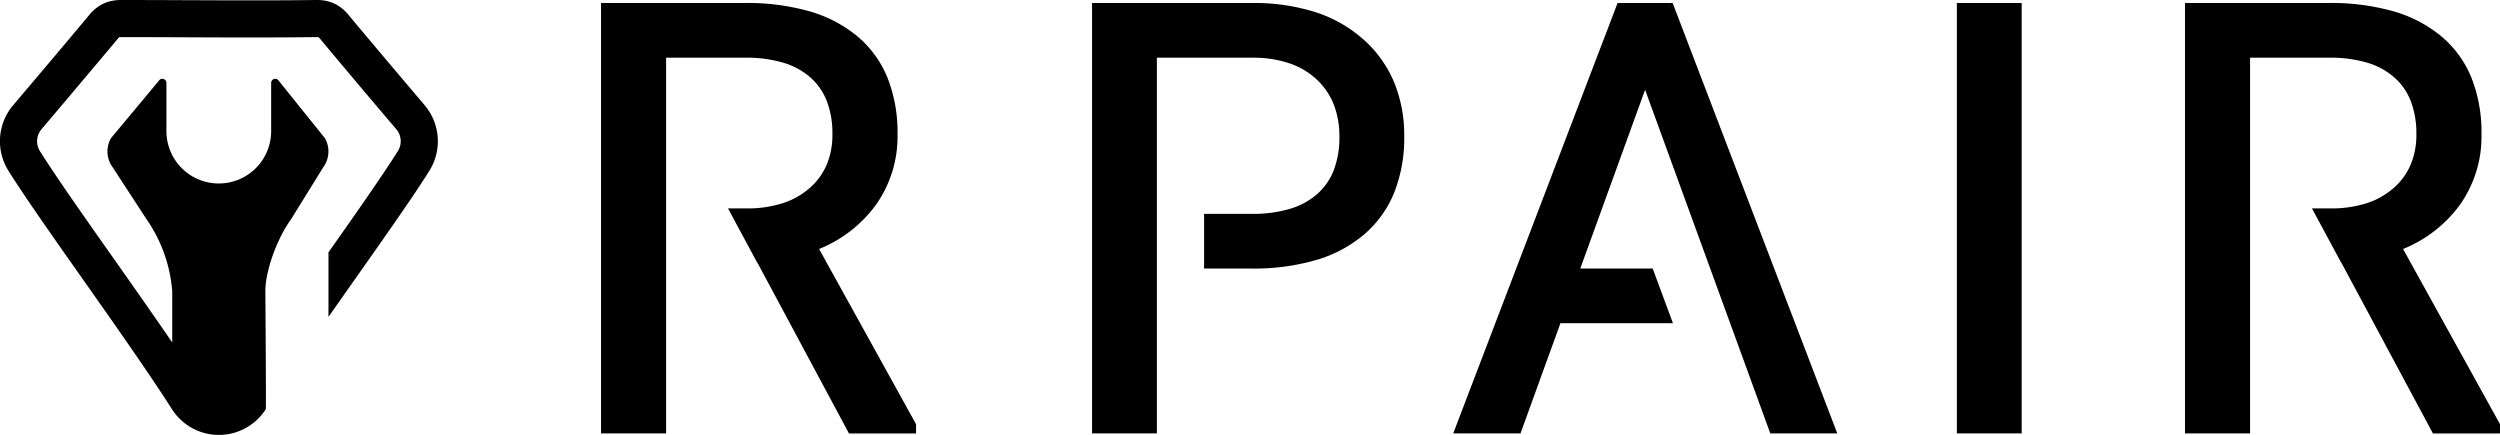
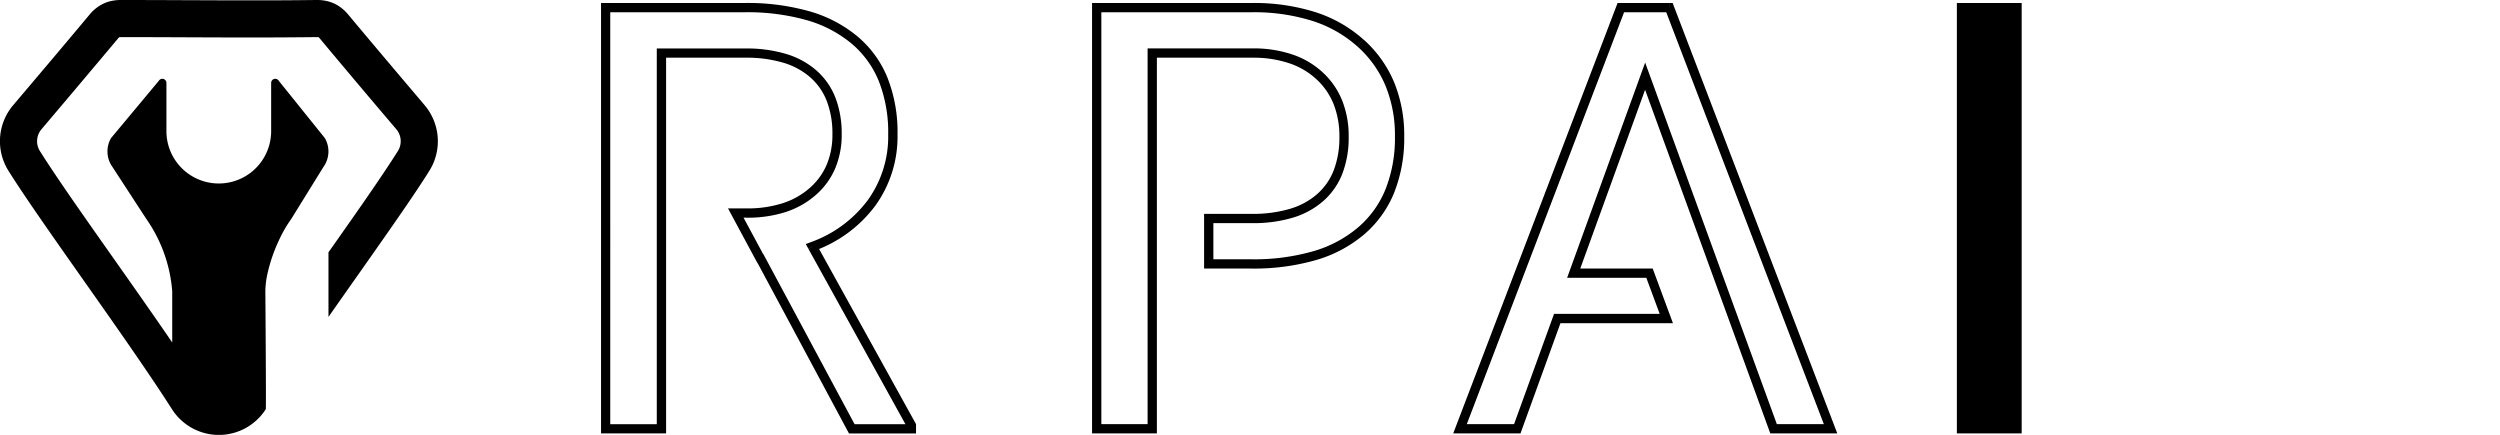
<svg xmlns="http://www.w3.org/2000/svg" width="253.584" height="44.109" viewBox="0 0 253.584 44.109">
  <g transform="translate(0 0)">
    <g transform="translate(60.965 0.303)">
-       <path d="M999.247,1448.694a12.866,12.866,0,0,0,6-4.43,11.5,11.5,0,0,0,2.156-6.954q0-6.278-3.887-9.563t-11.105-3.287H978.27v42.717h5.662v-38.11h8.625q4.461.028,6.822,2.145a7.743,7.743,0,0,1,2.362,6.084,7.354,7.354,0,0,1-2.481,5.82,9.764,9.764,0,0,1-6.673,2.174h-1.119l2.481,4.607h.017l4.408,8.214.2.379,4.66,8.687h6.044v-.352Z" transform="translate(-977.799 -1423.989)" />
      <path d="M997.218,1446.665l.168.44a13.339,13.339,0,0,0,6.212-4.593,11.979,11.979,0,0,0,2.247-7.231,15.071,15.071,0,0,0-1.006-5.707,10.732,10.732,0,0,0-3.048-4.216,13.334,13.334,0,0,0-4.89-2.557,23,23,0,0,0-6.519-.841H975.77v43.659h6.6v-38.11h8.151a12.953,12.953,0,0,1,3.8.529,7.266,7.266,0,0,1,2.713,1.5,6.154,6.154,0,0,1,1.647,2.4,9.169,9.169,0,0,1,.559,3.335,7.816,7.816,0,0,1-.582,3.093,6.537,6.537,0,0,1-1.738,2.373,7.736,7.736,0,0,1-2.743,1.536,11.658,11.658,0,0,1-3.62.521h-1.907l2.987,5.549h.017l4.274,7.966h0l.2.379h0l4.793,8.935h6.8v-.945l-10.093-18.237-.412.228.168.44-.168-.44-.412.228,9.975,18.025v.231h.471v-.471h-5.763l-4.527-8.439h0l-.2-.378h0l-4.541-8.462H992.2l-1.974-3.666h.33a12.6,12.6,0,0,0,3.912-.567,8.685,8.685,0,0,0,3.072-1.724,7.477,7.477,0,0,0,1.983-2.712,8.755,8.755,0,0,0,.658-3.462,10.106,10.106,0,0,0-.623-3.676,7.1,7.1,0,0,0-1.9-2.759,8.207,8.207,0,0,0-3.059-1.693,13.877,13.877,0,0,0-4.074-.573h-9.1v38.11h-4.72V1422.9h13.669a22.064,22.064,0,0,1,6.252.8,12.391,12.391,0,0,1,4.55,2.373,9.787,9.787,0,0,1,2.784,3.851,14.138,14.138,0,0,1,.937,5.352,11.029,11.029,0,0,1-2.066,6.677,12.393,12.393,0,0,1-5.786,4.267l-.507.193.263.475Z" transform="translate(-975.77 -1421.96)" />
-       <path d="M1459.571,1424.46h-4.929l-16.311,42.717h5.809l4.053-11.179h11.064l-1.706-4.605h-7.689l7.244-19.979,13.027,35.763h5.781Z" transform="translate(-1351.205 -1423.989)" />
      <path d="M1456.624,1422.431v-.471h-5.254l-16.671,43.659h6.823l4.053-11.179h11.411l-2.055-5.547h-7.345l6.574-18.129,12.7,34.855h6.795l-16.7-43.659h-.324v.471l-.44.168,16.1,42.078h-4.767l-13.357-36.671-7.915,21.828h8.033l1.358,3.663h-10.718l-4.053,11.179h-4.795l15.952-41.775h4.6v-.471l-.44.168Z" transform="translate(-1348.258 -1421.96)" />
      <rect width="5.632" height="42.717" transform="translate(137.998 0.471)" />
      <path d="M1706.391,1422.431h-.471v43.188h6.574V1421.96h-6.574v.471h.471v.471h5.161v41.775h-4.69v-42.246h-.471v0Z" transform="translate(-1568.393 -1421.96)" />
-       <path d="M1852.247,1448.694a12.867,12.867,0,0,0,6-4.43,11.5,11.5,0,0,0,2.156-6.954q0-6.278-3.887-9.563t-11.105-3.287h-14.14v42.717h5.662v-38.11h8.625q4.462.028,6.822,2.145a7.742,7.742,0,0,1,2.362,6.084,7.355,7.355,0,0,1-2.481,5.82,9.764,9.764,0,0,1-6.673,2.174h-1.119l2.481,4.607h.017l4.408,8.214.2.379,4.66,8.687h6.044v-.352Z" transform="translate(-1670.133 -1423.989)" />
-       <path d="M1850.218,1446.665l.168.44a13.34,13.34,0,0,0,6.212-4.593,11.978,11.978,0,0,0,2.246-7.231,15.066,15.066,0,0,0-1.006-5.707,10.729,10.729,0,0,0-3.048-4.216,13.332,13.332,0,0,0-4.89-2.557,23,23,0,0,0-6.519-.841H1828.77v43.659h6.6v-38.11h8.151a12.951,12.951,0,0,1,3.8.529,7.263,7.263,0,0,1,2.713,1.5,6.151,6.151,0,0,1,1.647,2.4,9.169,9.169,0,0,1,.559,3.335,7.812,7.812,0,0,1-.583,3.093,6.535,6.535,0,0,1-1.738,2.373,7.737,7.737,0,0,1-2.743,1.536,11.657,11.657,0,0,1-3.62.521h-1.907l2.988,5.549h.017l4.274,7.966h0l.2.379h0l4.793,8.935h6.8v-.945l-10.093-18.237-.412.228.168.44-.168-.44-.412.228,9.975,18.025v.231h.471v-.471h-5.762l-4.527-8.439-.2-.379h0l-4.541-8.462h-.017l-1.974-3.666h.331a12.6,12.6,0,0,0,3.912-.567,8.684,8.684,0,0,0,3.072-1.724,7.479,7.479,0,0,0,1.983-2.712,8.755,8.755,0,0,0,.658-3.462,10.1,10.1,0,0,0-.623-3.676,7.1,7.1,0,0,0-1.9-2.759,8.2,8.2,0,0,0-3.059-1.693,13.876,13.876,0,0,0-4.074-.573h-9.1v38.11h-4.72V1422.9h13.669a22.065,22.065,0,0,1,6.252.8,12.392,12.392,0,0,1,4.55,2.373,9.791,9.791,0,0,1,2.783,3.851,14.141,14.141,0,0,1,.937,5.352,11.028,11.028,0,0,1-2.066,6.677,12.392,12.392,0,0,1-5.786,4.267l-.507.193.263.475Z" transform="translate(-1668.103 -1421.96)" />
-       <path d="M1269.432,1428.039q-3.978-3.577-10.989-3.579h-15.754v42.717h5.634v-38.11h10.444a9.48,9.48,0,0,1,6.6,2.379,8.052,8.052,0,0,1,2.407,6.114,7.789,7.789,0,0,1-2.407,6.157q-2.4,2.13-6.924,2.13h-4.394v4.607h4.336q7.247,0,11.134-3.36t3.888-9.58A12.135,12.135,0,0,0,1269.432,1428.039Z" transform="translate(-1192.413 -1423.989)" />
      <path d="M1267.4,1426.01l.315-.35a13.483,13.483,0,0,0-4.9-2.781,20.621,20.621,0,0,0-6.4-.918h-16.225v43.659h6.576v-38.11h9.974v-.471l-.01.471a11.277,11.277,0,0,1,3.6.611,7.551,7.551,0,0,1,2.688,1.638,6.929,6.929,0,0,1,1.692,2.507,8.847,8.847,0,0,1,.569,3.266,9.246,9.246,0,0,1-.569,3.381,6.188,6.188,0,0,1-1.679,2.424h0a7.354,7.354,0,0,1-2.76,1.5,13.131,13.131,0,0,1-3.852.512h-4.865v5.549h4.807a22.668,22.668,0,0,0,6.543-.861,13.235,13.235,0,0,0,4.9-2.614,11.031,11.031,0,0,0,3.044-4.254,15.016,15.016,0,0,0,1.006-5.682,14.105,14.105,0,0,0-1.03-5.5,12.046,12.046,0,0,0-3.1-4.327l-.01-.009.009.008-.315.35-.315.35a11.1,11.1,0,0,1,2.862,3.991,13.161,13.161,0,0,1,.957,5.135,14.085,14.085,0,0,1-.938,5.328,10.077,10.077,0,0,1-2.787,3.9,12.288,12.288,0,0,1-4.555,2.425,21.738,21.738,0,0,1-6.271.82h-3.865v-3.666h3.923a14.059,14.059,0,0,0,4.129-.553,8.292,8.292,0,0,0,3.107-1.7h0a7.135,7.135,0,0,0,1.932-2.786,10.176,10.176,0,0,0,.634-3.724,9.787,9.787,0,0,0-.635-3.611,7.879,7.879,0,0,0-1.919-2.844,8.5,8.5,0,0,0-3.018-1.843,12.218,12.218,0,0,0-3.9-.666h-10.925v38.11h-4.692V1422.9h15.283a19.692,19.692,0,0,1,6.107.872,12.538,12.538,0,0,1,4.567,2.586h0Z" transform="translate(-1190.384 -1421.96)" />
    </g>
    <path d="M716.194,1440.148v0l0,0h0l-.006,0-.008-.021-.017-.043Z" transform="translate(-704.094 -1436.372)" />
    <path d="M823.694,1440.09l-.025.064h0l0,0-.006,0v0Z" transform="translate(-791.346 -1436.372)" />
    <path d="M695.175,1431.024c-2.59-3.057-5.18-6.11-7.74-9.179a4.537,4.537,0,0,0-.631-.629,3.739,3.739,0,0,0-1.236-.674,4.357,4.357,0,0,0-1.326-.192h-.073q-3.328.042-6.664.037c-4.355,0-8.721-.036-13.1-.037h-.04a4.508,4.508,0,0,0-.874.079,3.788,3.788,0,0,0-1.309.514,4.282,4.282,0,0,0-1.008.9c-2.56,3.068-5.15,6.122-7.74,9.179a5.645,5.645,0,0,0-.475,6.653c.876,1.4,2.053,3.138,3.409,5.1,2.032,2.936,4.46,6.353,6.815,9.715s4.637,6.669,6.359,9.363a5.641,5.641,0,0,0,9.519,0c.045-.072-.045-11.957-.045-11.957a8.433,8.433,0,0,1,.183-1.639,16.11,16.11,0,0,1,1.173-3.486,13.2,13.2,0,0,1,1.268-2.209l3.251-5.251a2.708,2.708,0,0,0,.16-2.955l-4.671-5.805a.416.416,0,0,0-.776.207v4.965a5.312,5.312,0,0,1-10.623,0v-4.965a.416.416,0,0,0-.776-.207l-4.841,5.805a2.708,2.708,0,0,0,.16,2.955l3.421,5.251a14.785,14.785,0,0,1,2.624,7.335v5.191q-.478-.7-.972-1.414c-2.272-3.292-4.762-6.8-7-9.987-1.117-1.591-2.172-3.1-3.1-4.462s-1.733-2.571-2.347-3.549a1.878,1.878,0,0,1,.158-2.215q3.885-4.585,7.758-9.2a.8.8,0,0,1,.115-.12l.009-.007-.006,0-.008-.021-.017-.043.034.058v0l0,0a.175.175,0,0,1,.03-.006,1.036,1.036,0,0,1,.109-.008h.038c4.368,0,8.743.038,13.13.038q3.354,0,6.713-.038h.024a1.027,1.027,0,0,1,.166.011h.005v0l.034-.058-.024.064h0l.023.019a1.415,1.415,0,0,1,.1.107q3.862,4.628,7.758,9.2a1.881,1.881,0,0,1,.158,2.217c-.817,1.3-1.976,3.017-3.315,4.954-1.138,1.642-2.407,3.447-3.724,5.317v6.551c1.571-2.245,3.176-4.513,4.673-6.647,1.123-1.6,2.185-3.121,3.129-4.5s1.772-2.624,2.428-3.671a5.645,5.645,0,0,0-.475-6.653Z" transform="translate(-652.1 -1420.35)" />
  </g>
</svg>